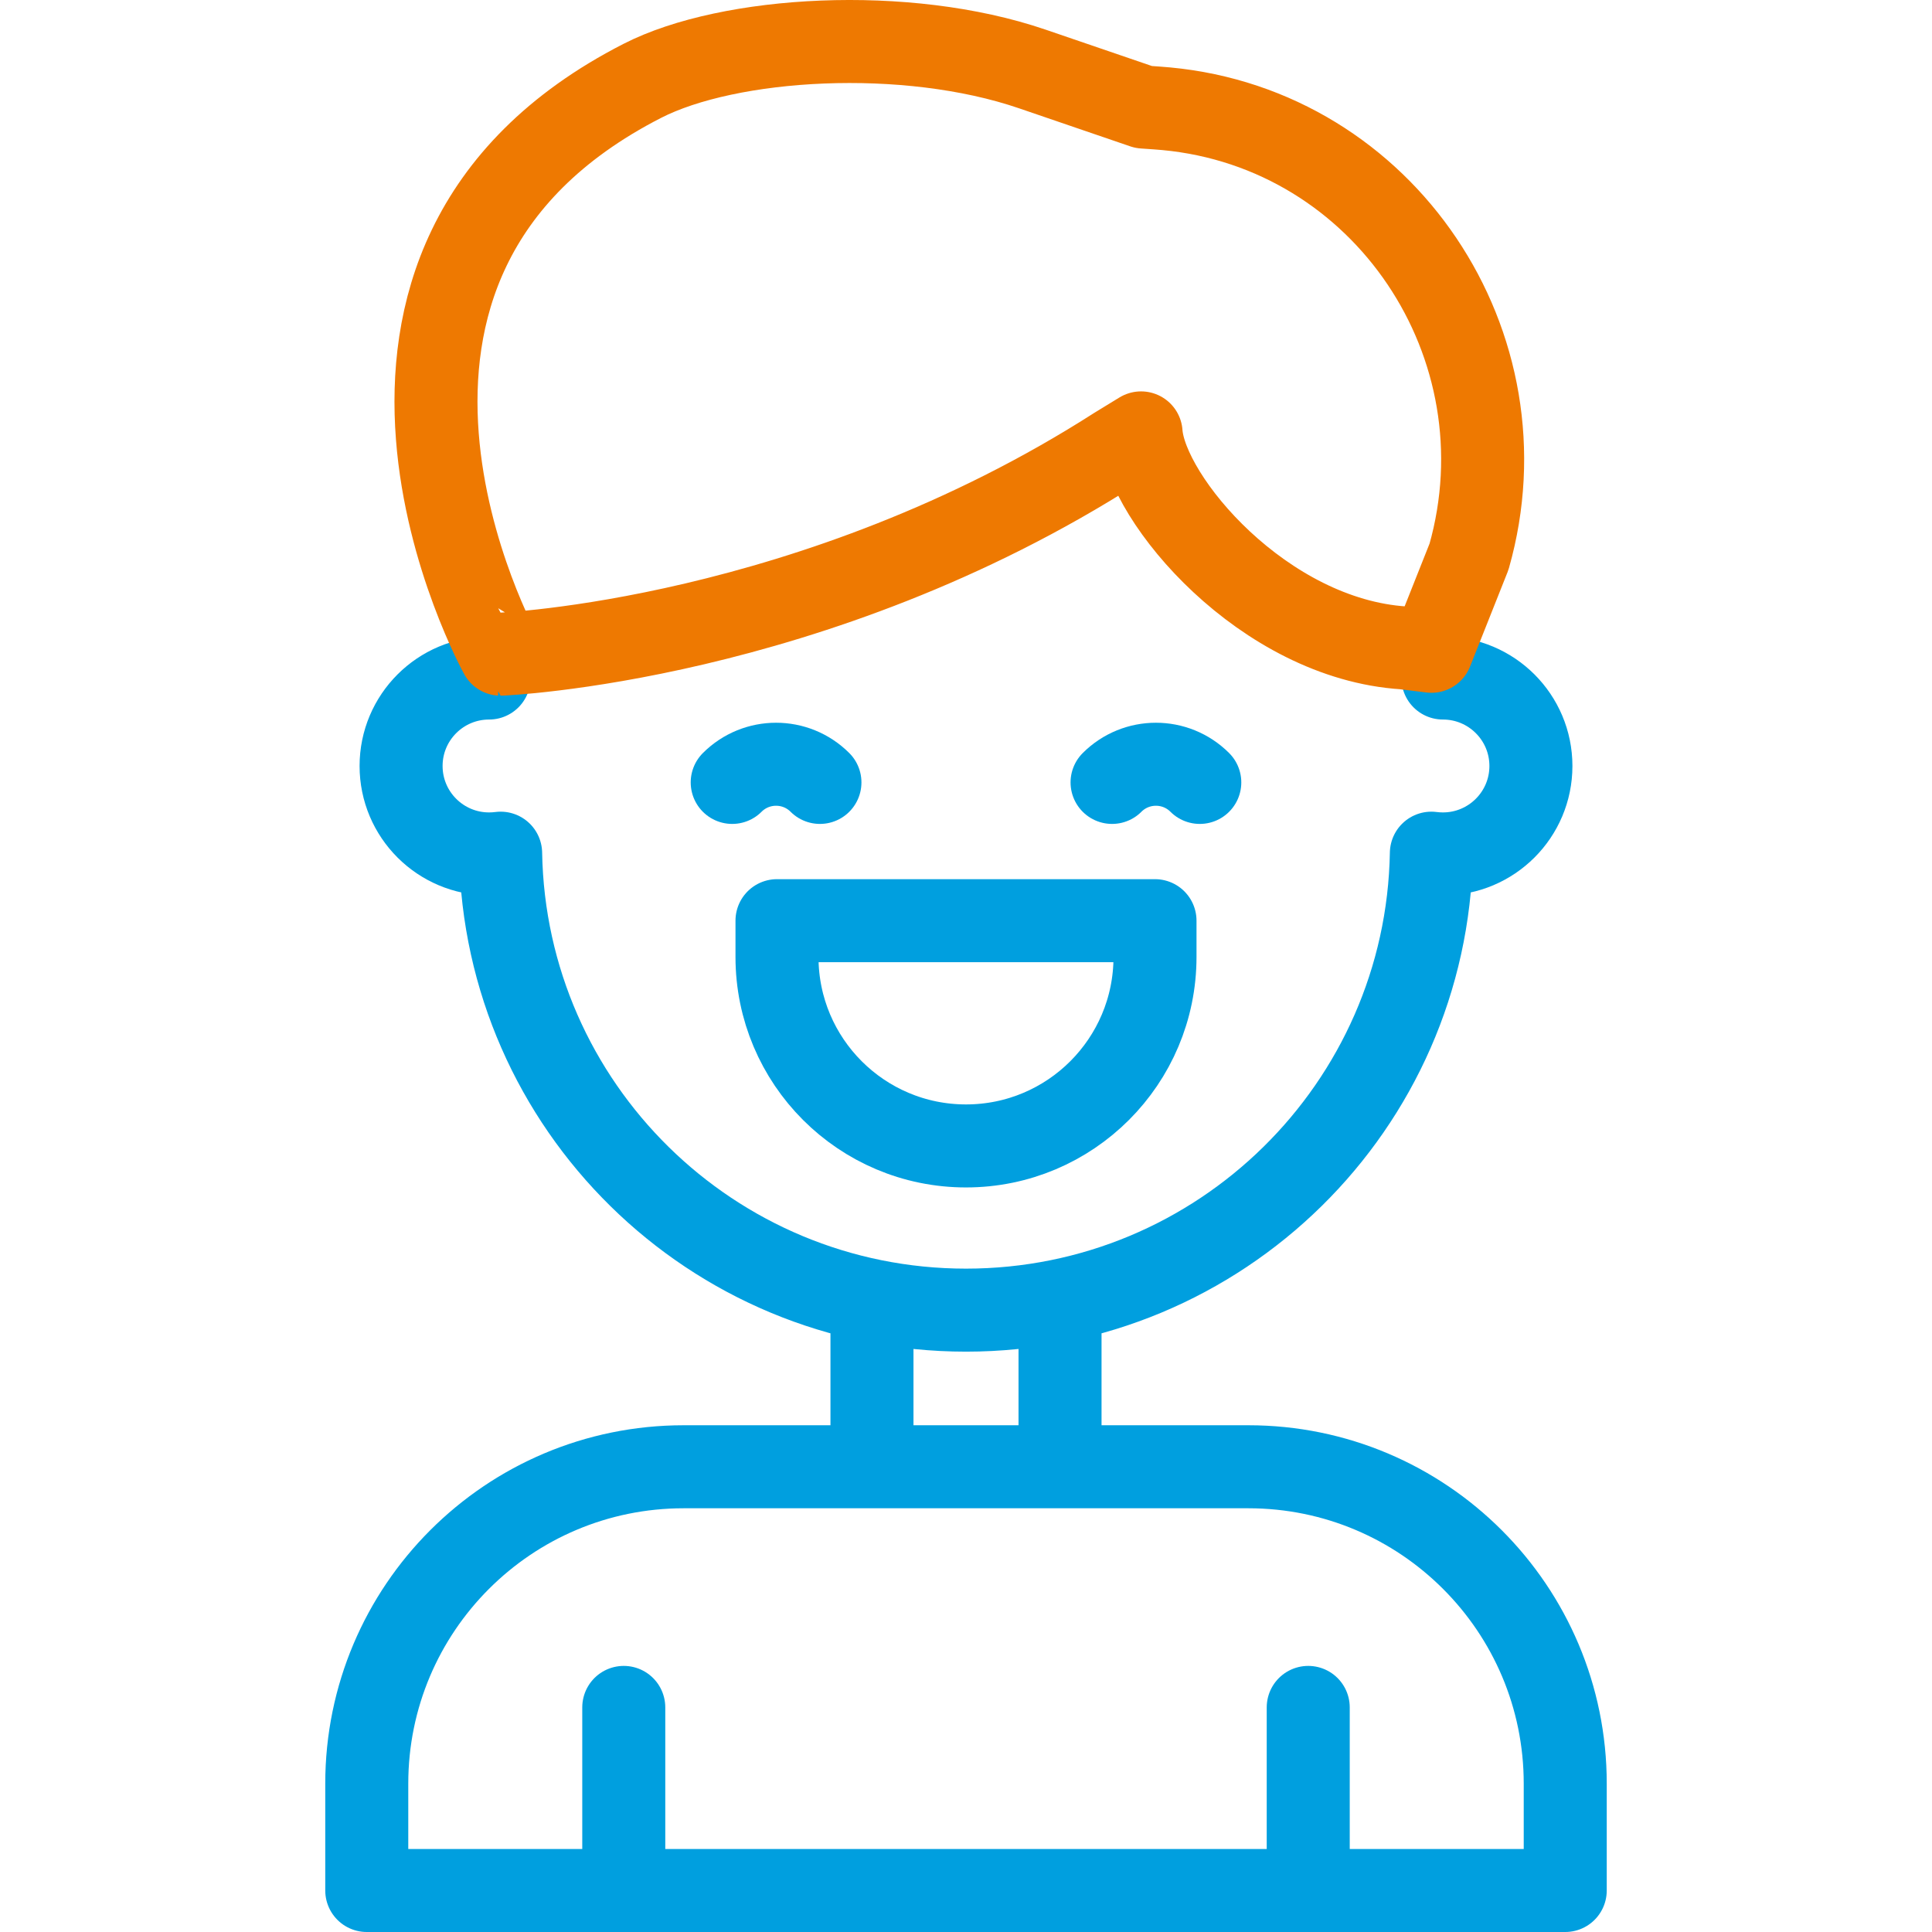
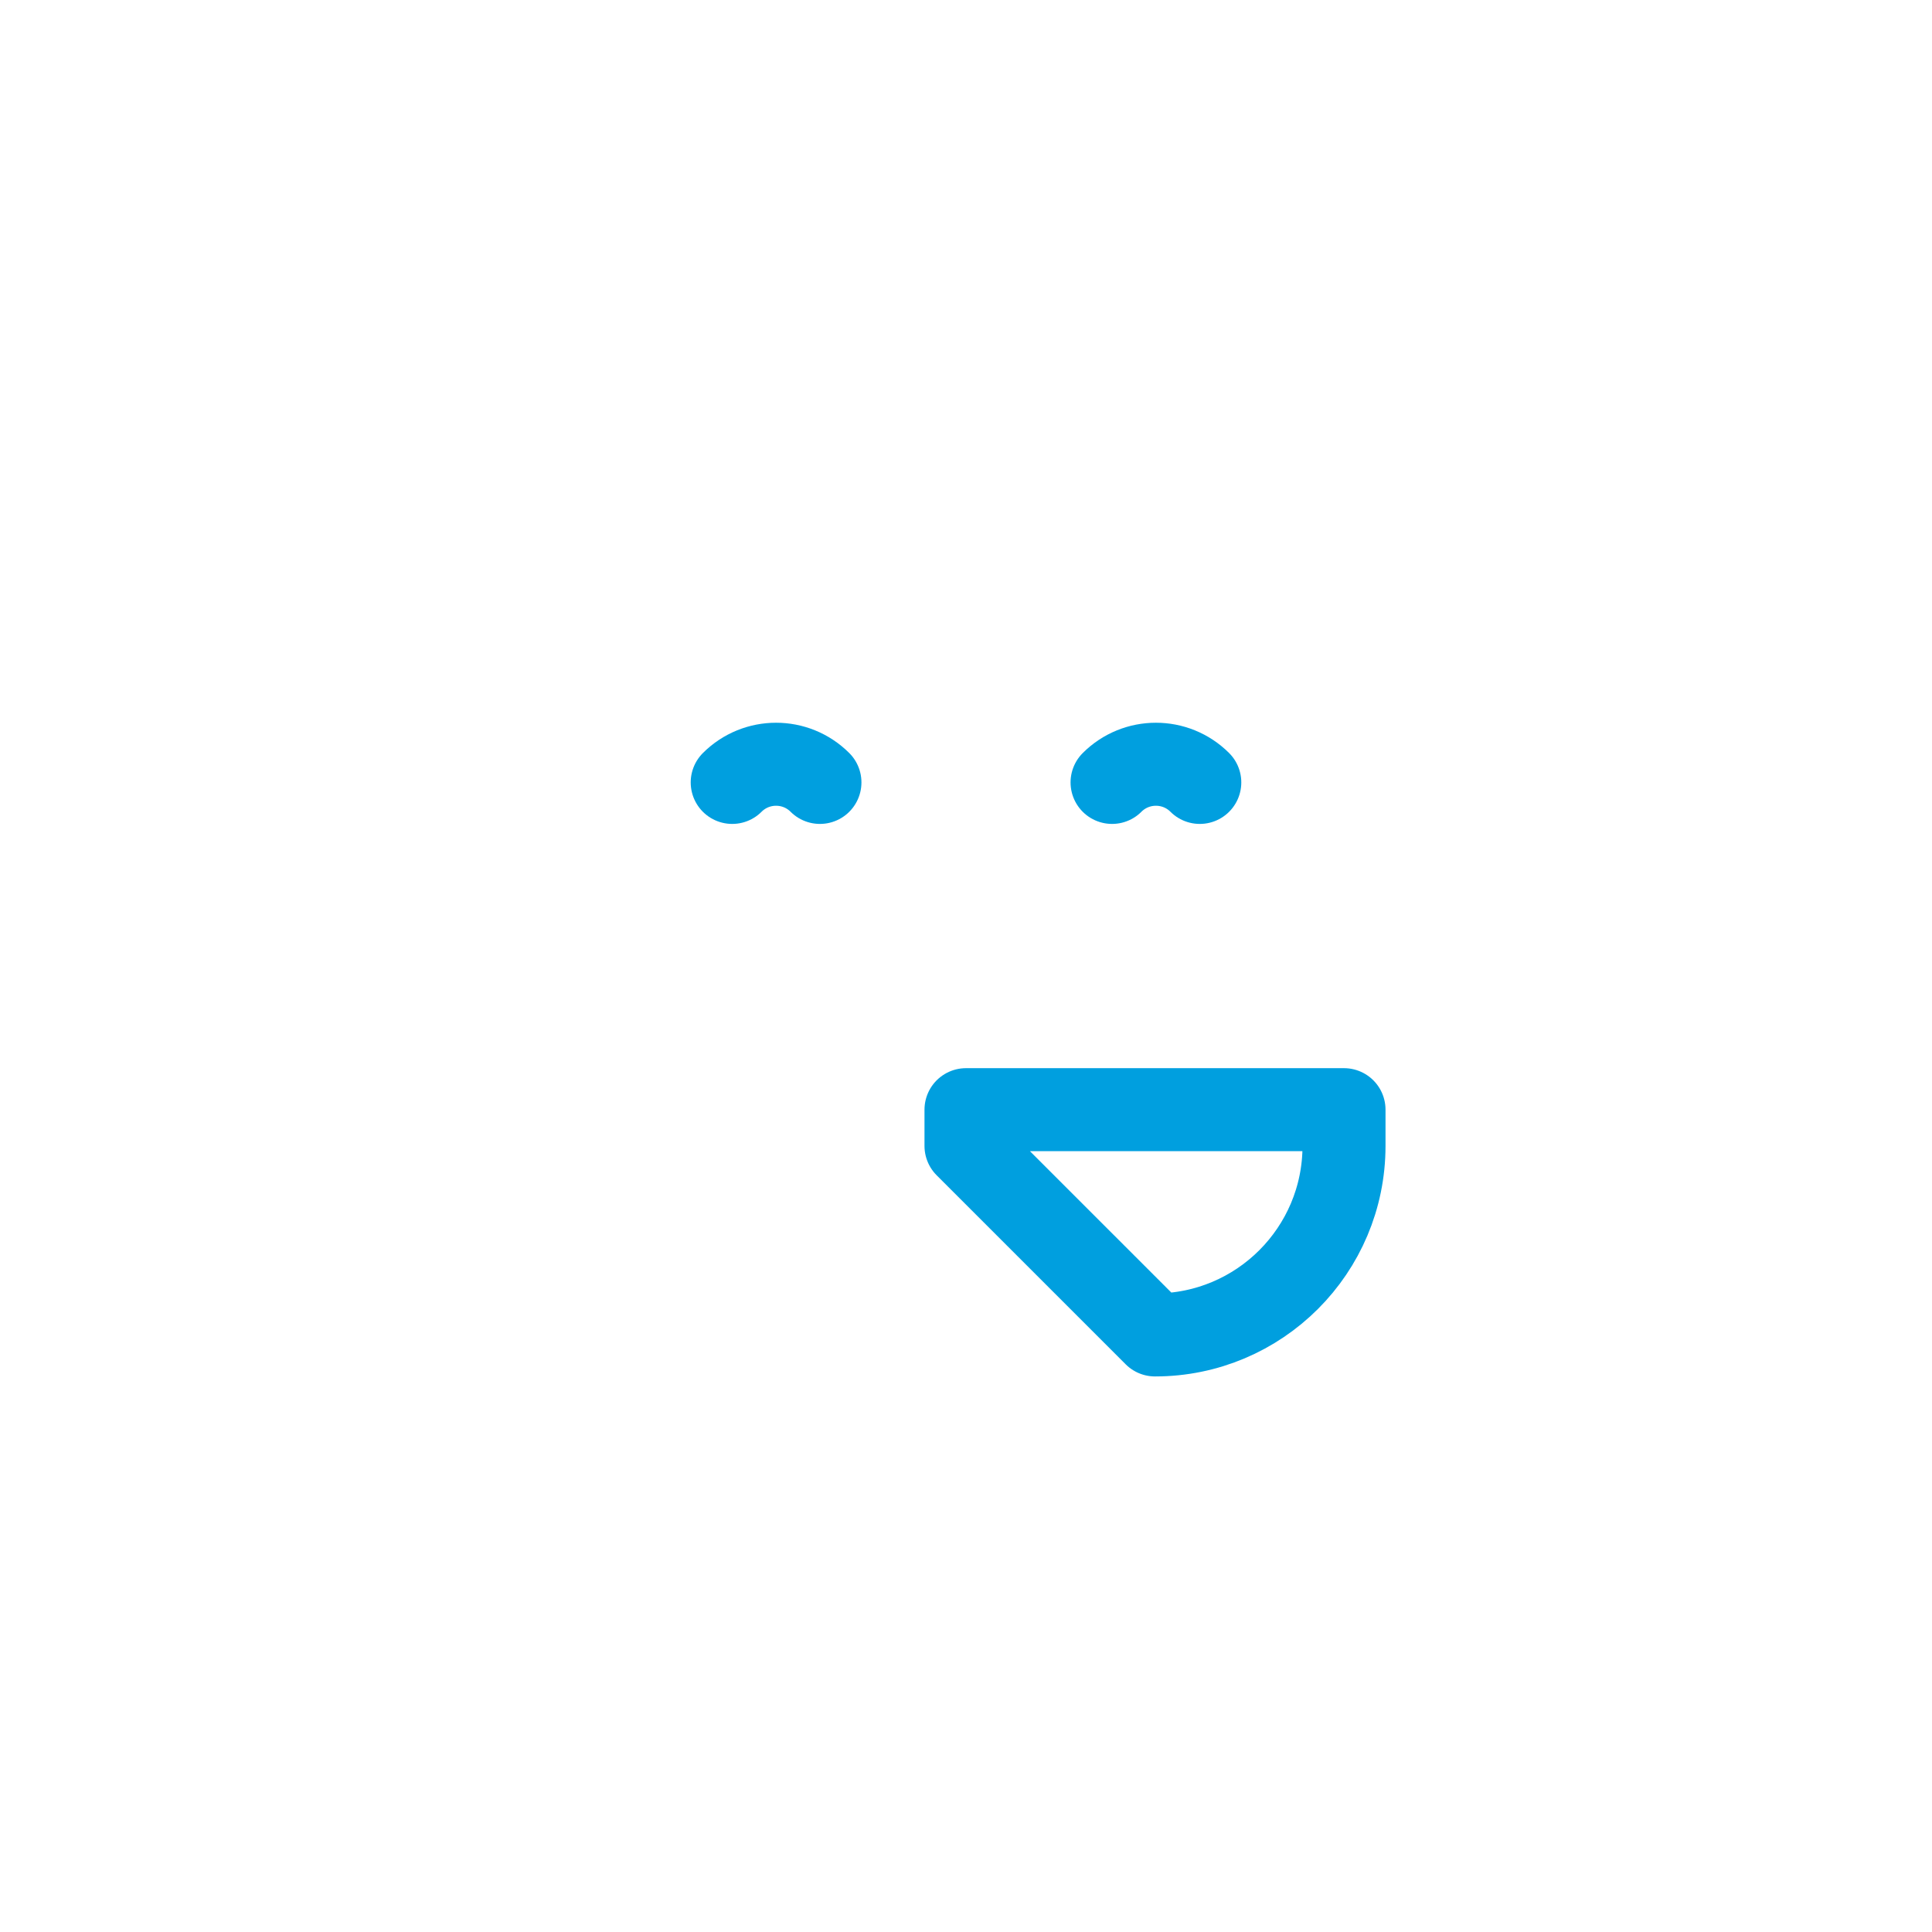
<svg xmlns="http://www.w3.org/2000/svg" version="1.1" width="512" height="512" x="0" y="0" viewBox="0 0 512 512" style="enable-background:new 0 0 512 512" xml:space="preserve" class="">
  <g>
-     <path d="M280.919 350.399v33.038M231.081 383.437v-33.038M165.305 452.482v43.406M346.695 452.482v43.406M129.615 179.684c-12.881 0-23.323 10.435-23.323 23.308 0 12.872 10.442 23.308 23.323 23.308 1.036 0 2.057-.068 3.057-.199 1.156 67.078 55.929 121.1 123.328 121.1h0c67.399 0 122.171-54.021 123.328-121.1 1.001.131 2.021.199 3.057.199 12.881 0 23.323-10.435 23.323-23.308s-10.442-23.308-23.323-23.308M414.804 501H97.196v-28.313c0-46.381 37.599-83.98 83.98-83.98h149.648c46.381 0 83.98 37.599 83.98 83.98V501z" style="stroke-width:22;stroke-linecap:round;stroke-linejoin:round;stroke-miterlimit:10;" fill="none" stroke="#009fdf" stroke-width="22" stroke-linecap="round" stroke-linejoin="round" stroke-miterlimit="10" data-original="#000000" opacity="1" />
-     <path d="M295.902 118.693c-80.288 51.442-163.249 54.671-163.249 54.671S75.444 69.922 170.22 21.429c23.014-11.775 69.88-14.604 103.353-3.152l29.504 10.094 3.493.244c.822.057 1.647.125 2.475.202 57.86 5.41 96.148 62.795 80.264 118.702l-9.962 25.079-7.268-.899c-37.194-2.372-68.429-39.427-69.685-56.977l-6.492 3.971z" style="stroke-width:22;stroke-linecap:round;stroke-linejoin:round;stroke-miterlimit:10;" fill="none" stroke="#ee7901" stroke-width="22" stroke-linecap="round" stroke-linejoin="round" stroke-miterlimit="10" data-original="#33cccc" opacity="1" />
-     <path d="M256 303.684h0c-27.663 0-50.088-22.425-50.088-50.087v-9.608h100.175v9.608c.001 27.662-22.424 50.087-50.087 50.087zM194.044 207.348c6.419-6.42 16.827-6.42 23.247 0M294.709 207.348c6.419-6.42 16.827-6.42 23.247 0" style="stroke-width:22;stroke-linecap:round;stroke-linejoin:round;stroke-miterlimit:10;" fill="none" stroke="#009fdf" stroke-width="22" stroke-linecap="round" stroke-linejoin="round" stroke-miterlimit="10" data-original="#000000" opacity="1" />
+     <path d="M256 303.684h0v-9.608h100.175v9.608c.001 27.662-22.424 50.087-50.087 50.087zM194.044 207.348c6.419-6.42 16.827-6.42 23.247 0M294.709 207.348c6.419-6.42 16.827-6.42 23.247 0" style="stroke-width:22;stroke-linecap:round;stroke-linejoin:round;stroke-miterlimit:10;" fill="none" stroke="#009fdf" stroke-width="22" stroke-linecap="round" stroke-linejoin="round" stroke-miterlimit="10" data-original="#000000" opacity="1" />
  </g>
</svg>